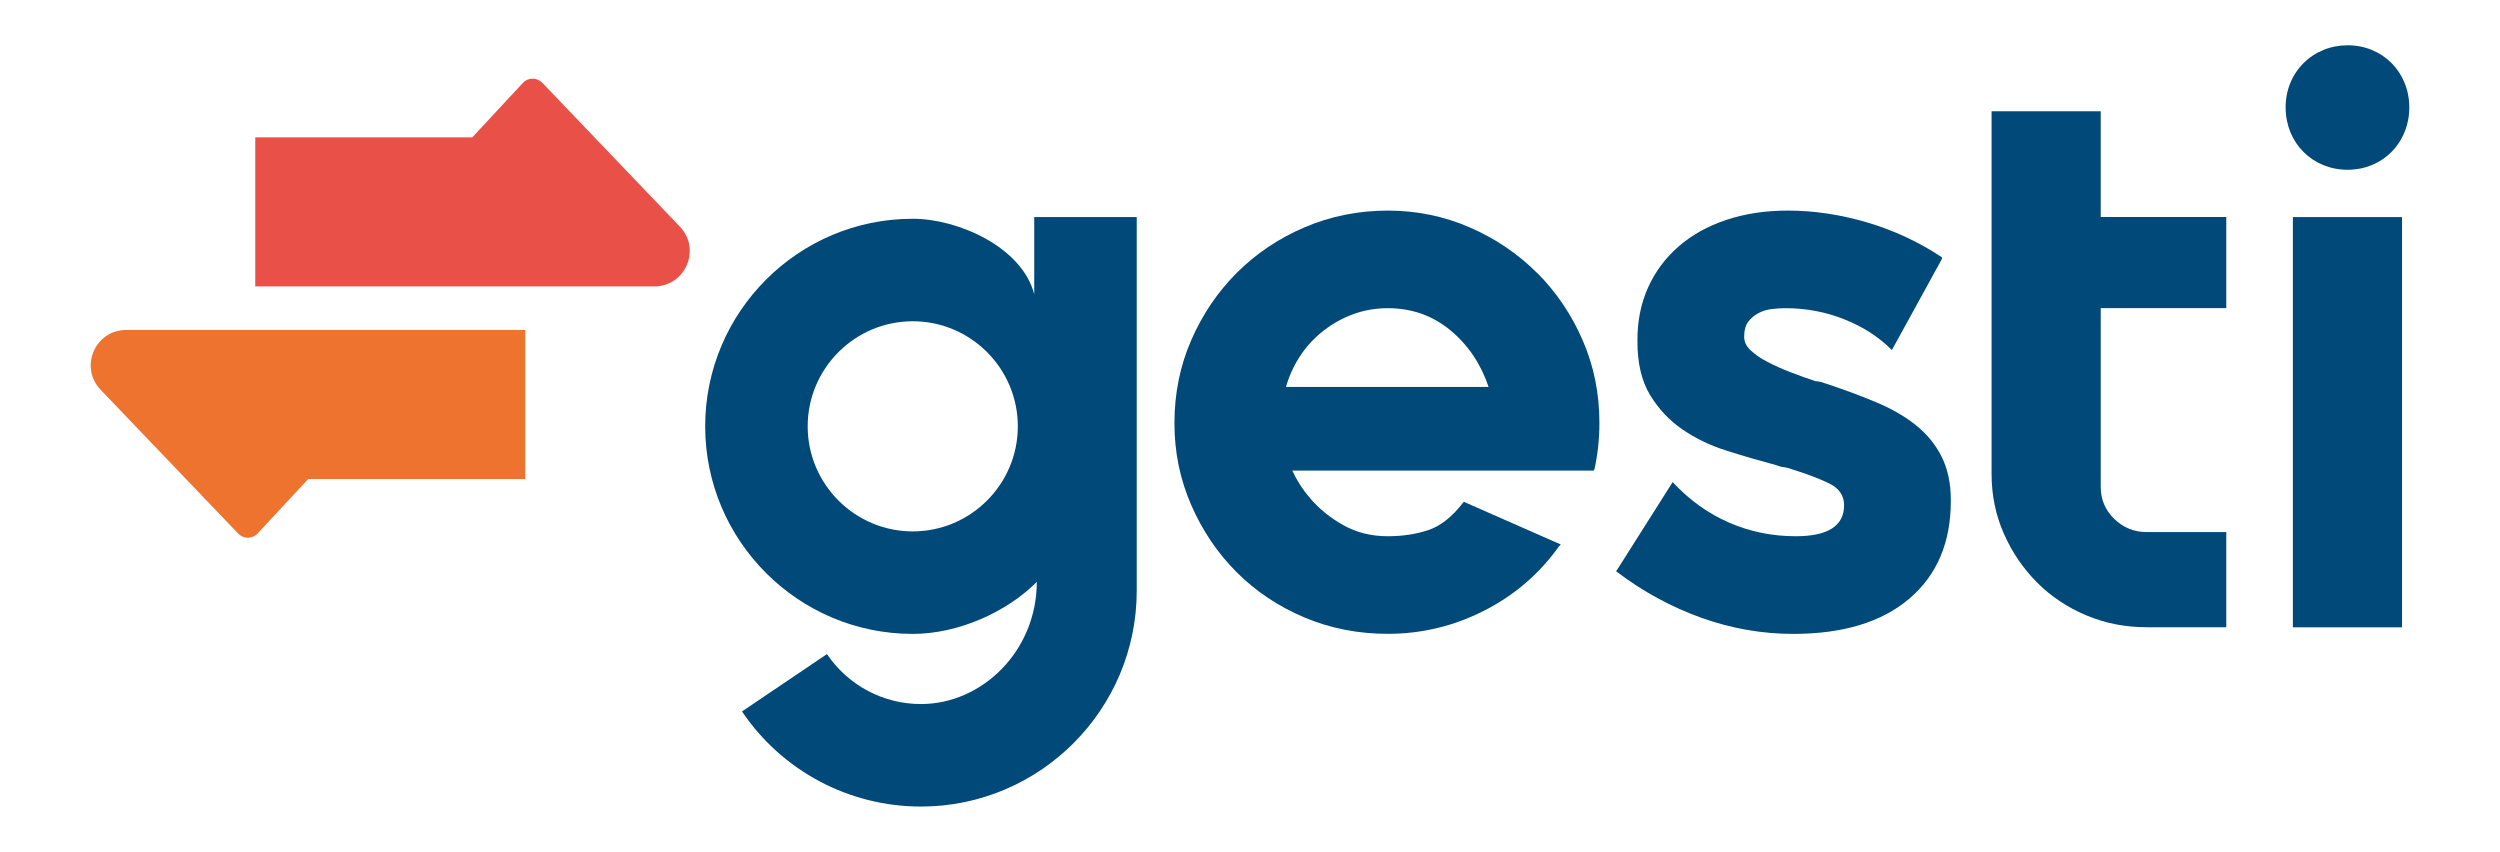
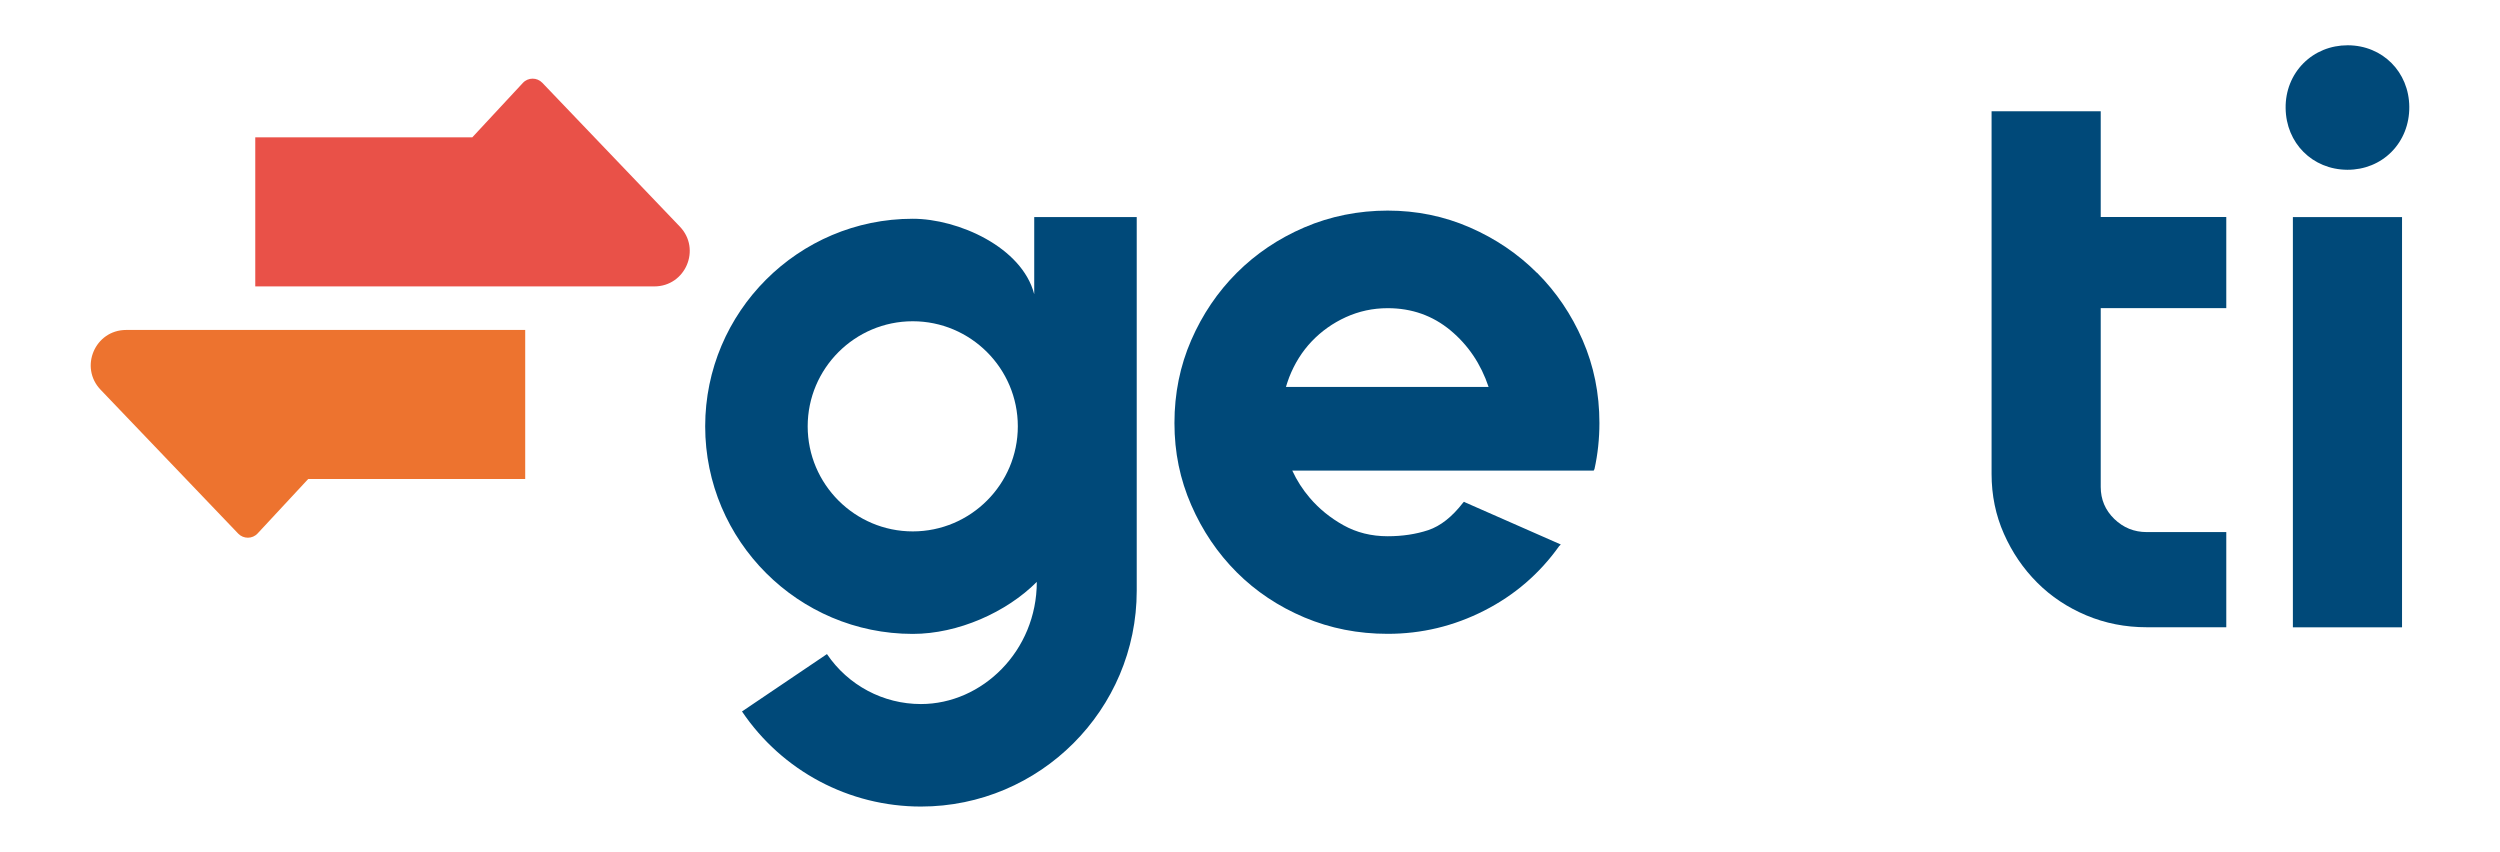
<svg xmlns="http://www.w3.org/2000/svg" id="Camada_1" viewBox="0 0 330.73 112.71">
  <defs>
    <style>.cls-1{fill:#ed732f;}.cls-2{fill:#e95148;}.cls-3{fill:#004979;}</style>
  </defs>
  <path class="cls-3" d="M203.33,36.1c-2.53-2.53-5.5-4.54-8.9-6.02-3.4-1.48-7.02-2.22-10.85-2.22s-7.58.74-11.02,2.22c-3.44,1.48-6.42,3.49-8.95,6.02-2.53,2.53-4.54,5.5-6.02,8.9-1.48,3.4-2.22,7.05-2.22,10.96s.74,7.45,2.22,10.85c1.48,3.4,3.49,6.37,6.02,8.9,2.53,2.53,5.52,4.52,8.95,5.97,3.44,1.45,7.11,2.17,11.02,2.17,4.49,0,8.74-1.02,12.75-3.06,4.02-2.04,7.33-4.89,9.93-8.54l.22-.22-12.59-5.54-.22-.11-.11.11c-1.45,1.88-2.98,3.09-4.61,3.64-1.63.54-3.42.81-5.37.81-2.17,0-4.12-.49-5.86-1.46-1.74-.97-3.22-2.18-4.45-3.62-.94-1.1-1.71-2.3-2.31-3.6h39.87l.11-.22c.43-1.95.65-3.98.65-6.08,0-3.91-.74-7.56-2.22-10.96-1.48-3.4-3.49-6.37-6.02-8.9ZM186.06,51.19h-15.94c.13-.43.27-.86.43-1.28.72-1.84,1.72-3.43,2.99-4.76,1.27-1.33,2.77-2.4,4.5-3.19,1.74-.79,3.58-1.19,5.54-1.19,3.18,0,5.95.98,8.3,2.93,2.35,1.95,4.03,4.45,5.05,7.49h-10.87Z" />
-   <path class="cls-3" d="M253.38,56.18c-1.48-1.16-3.22-2.15-5.21-2.98-1.99-.83-4.18-1.65-6.57-2.44-.22-.07-.45-.14-.71-.22-.25-.07-.49-.11-.71-.11-1.09-.36-2.19-.76-3.31-1.19-1.12-.43-2.14-.89-3.04-1.36-.91-.47-1.65-.98-2.22-1.52-.58-.54-.87-1.14-.87-1.79,0-.87.18-1.54.54-2.01.36-.47.81-.85,1.36-1.14.54-.29,1.14-.47,1.79-.54.65-.07,1.23-.11,1.74-.11,2.75,0,5.35.49,7.81,1.47,2.46.98,4.52,2.3,6.19,3.96l.11.11,6.62-12.05v-.22c-3.04-2.02-6.33-3.56-9.88-4.61-3.55-1.05-7.06-1.57-10.53-1.57-2.97,0-5.68.42-8.14,1.24-2.46.83-4.56,2-6.3,3.52-1.74,1.52-3.08,3.32-4.02,5.41-.94,2.09-1.41,4.4-1.41,6.93v.22c0,2.89.56,5.25,1.68,7.09,1.12,1.84,2.55,3.36,4.29,4.55,1.74,1.19,3.69,2.13,5.86,2.81,2.17.69,4.34,1.32,6.51,1.9.36.15.71.24,1.03.27.33.04.67.13,1.03.27,1.88.58,3.51,1.19,4.88,1.84,1.37.65,2.06,1.62,2.06,2.92,0,2.74-2.14,4.11-6.4,4.11-3.11,0-6.04-.6-8.79-1.79-2.75-1.19-5.21-2.95-7.38-5.26l-.11-.11-7.38,11.65-.11.11.11.11c3.47,2.63,7.2,4.65,11.18,6.08,3.98,1.42,8.03,2.13,12.16,2.13,6.58,0,11.7-1.56,15.36-4.67,3.65-3.11,5.48-7.42,5.48-12.92v-.11c0-2.24-.42-4.18-1.25-5.81-.83-1.63-1.99-3.02-3.47-4.18Z" />
  <path class="cls-3" d="M277.91,14.72h-14.44v47.97c0,2.82.54,5.46,1.63,7.92,1.09,2.46,2.55,4.61,4.4,6.46,1.84,1.85,4.02,3.29,6.51,4.34,2.5,1.05,5.16,1.57,7.98,1.57h10.53v-12.59h-10.53c-1.66,0-3.09-.58-4.29-1.74-1.19-1.16-1.79-2.57-1.79-4.23v-23.66h16.61v-12.05h-16.61v-14Z" />
  <rect class="cls-3" x="303.33" y="28.72" width="14.44" height="54.27" />
  <path class="cls-3" d="M310.51,22.46h.05c2.24,0,4.3-.84,5.81-2.36,1.54-1.55,2.38-3.67,2.36-5.97-.04-4.62-3.54-8.12-8.12-8.14h-.03c-2.26,0-4.34.85-5.87,2.39-1.53,1.55-2.37,3.65-2.34,5.92.05,4.63,3.55,8.13,8.15,8.16Z" />
  <path class="cls-3" d="M136.81,38.89c-1.62-6.2-10.06-9.95-16.06-9.95-15.14,0-27.46,12.32-27.46,27.46s12.32,27.46,27.46,27.46c5.99,0,12.4-2.86,16.41-6.88,0,9.14-7.23,16.16-15.33,16.16-4.98,0-9.63-2.47-12.43-6.61l-11.24,7.59c5.32,7.88,14.17,12.58,23.67,12.58,15.74,0,28.55-12.81,28.55-28.55V28.72h-13.56v10.17ZM120.75,70.3c-7.66,0-13.9-6.24-13.9-13.9s6.24-13.9,13.9-13.9,13.9,6.24,13.9,13.9-6.24,13.9-13.9,13.9Z" />
  <path class="cls-1" d="M40.78,63.36l-6.7,7.21c-.69.75-1.87.75-2.57.02l-18.2-19.03c-2.85-2.98-.74-7.91,3.38-7.91h52.79v19.72h-28.69Z" />
  <path class="cls-2" d="M62.47,18.18l6.7-7.21c.69-.75,1.87-.75,2.57-.02l18.2,19.03c2.85,2.98.74,7.91-3.38,7.91h-52.79v-19.72h28.69Z" />
</svg>